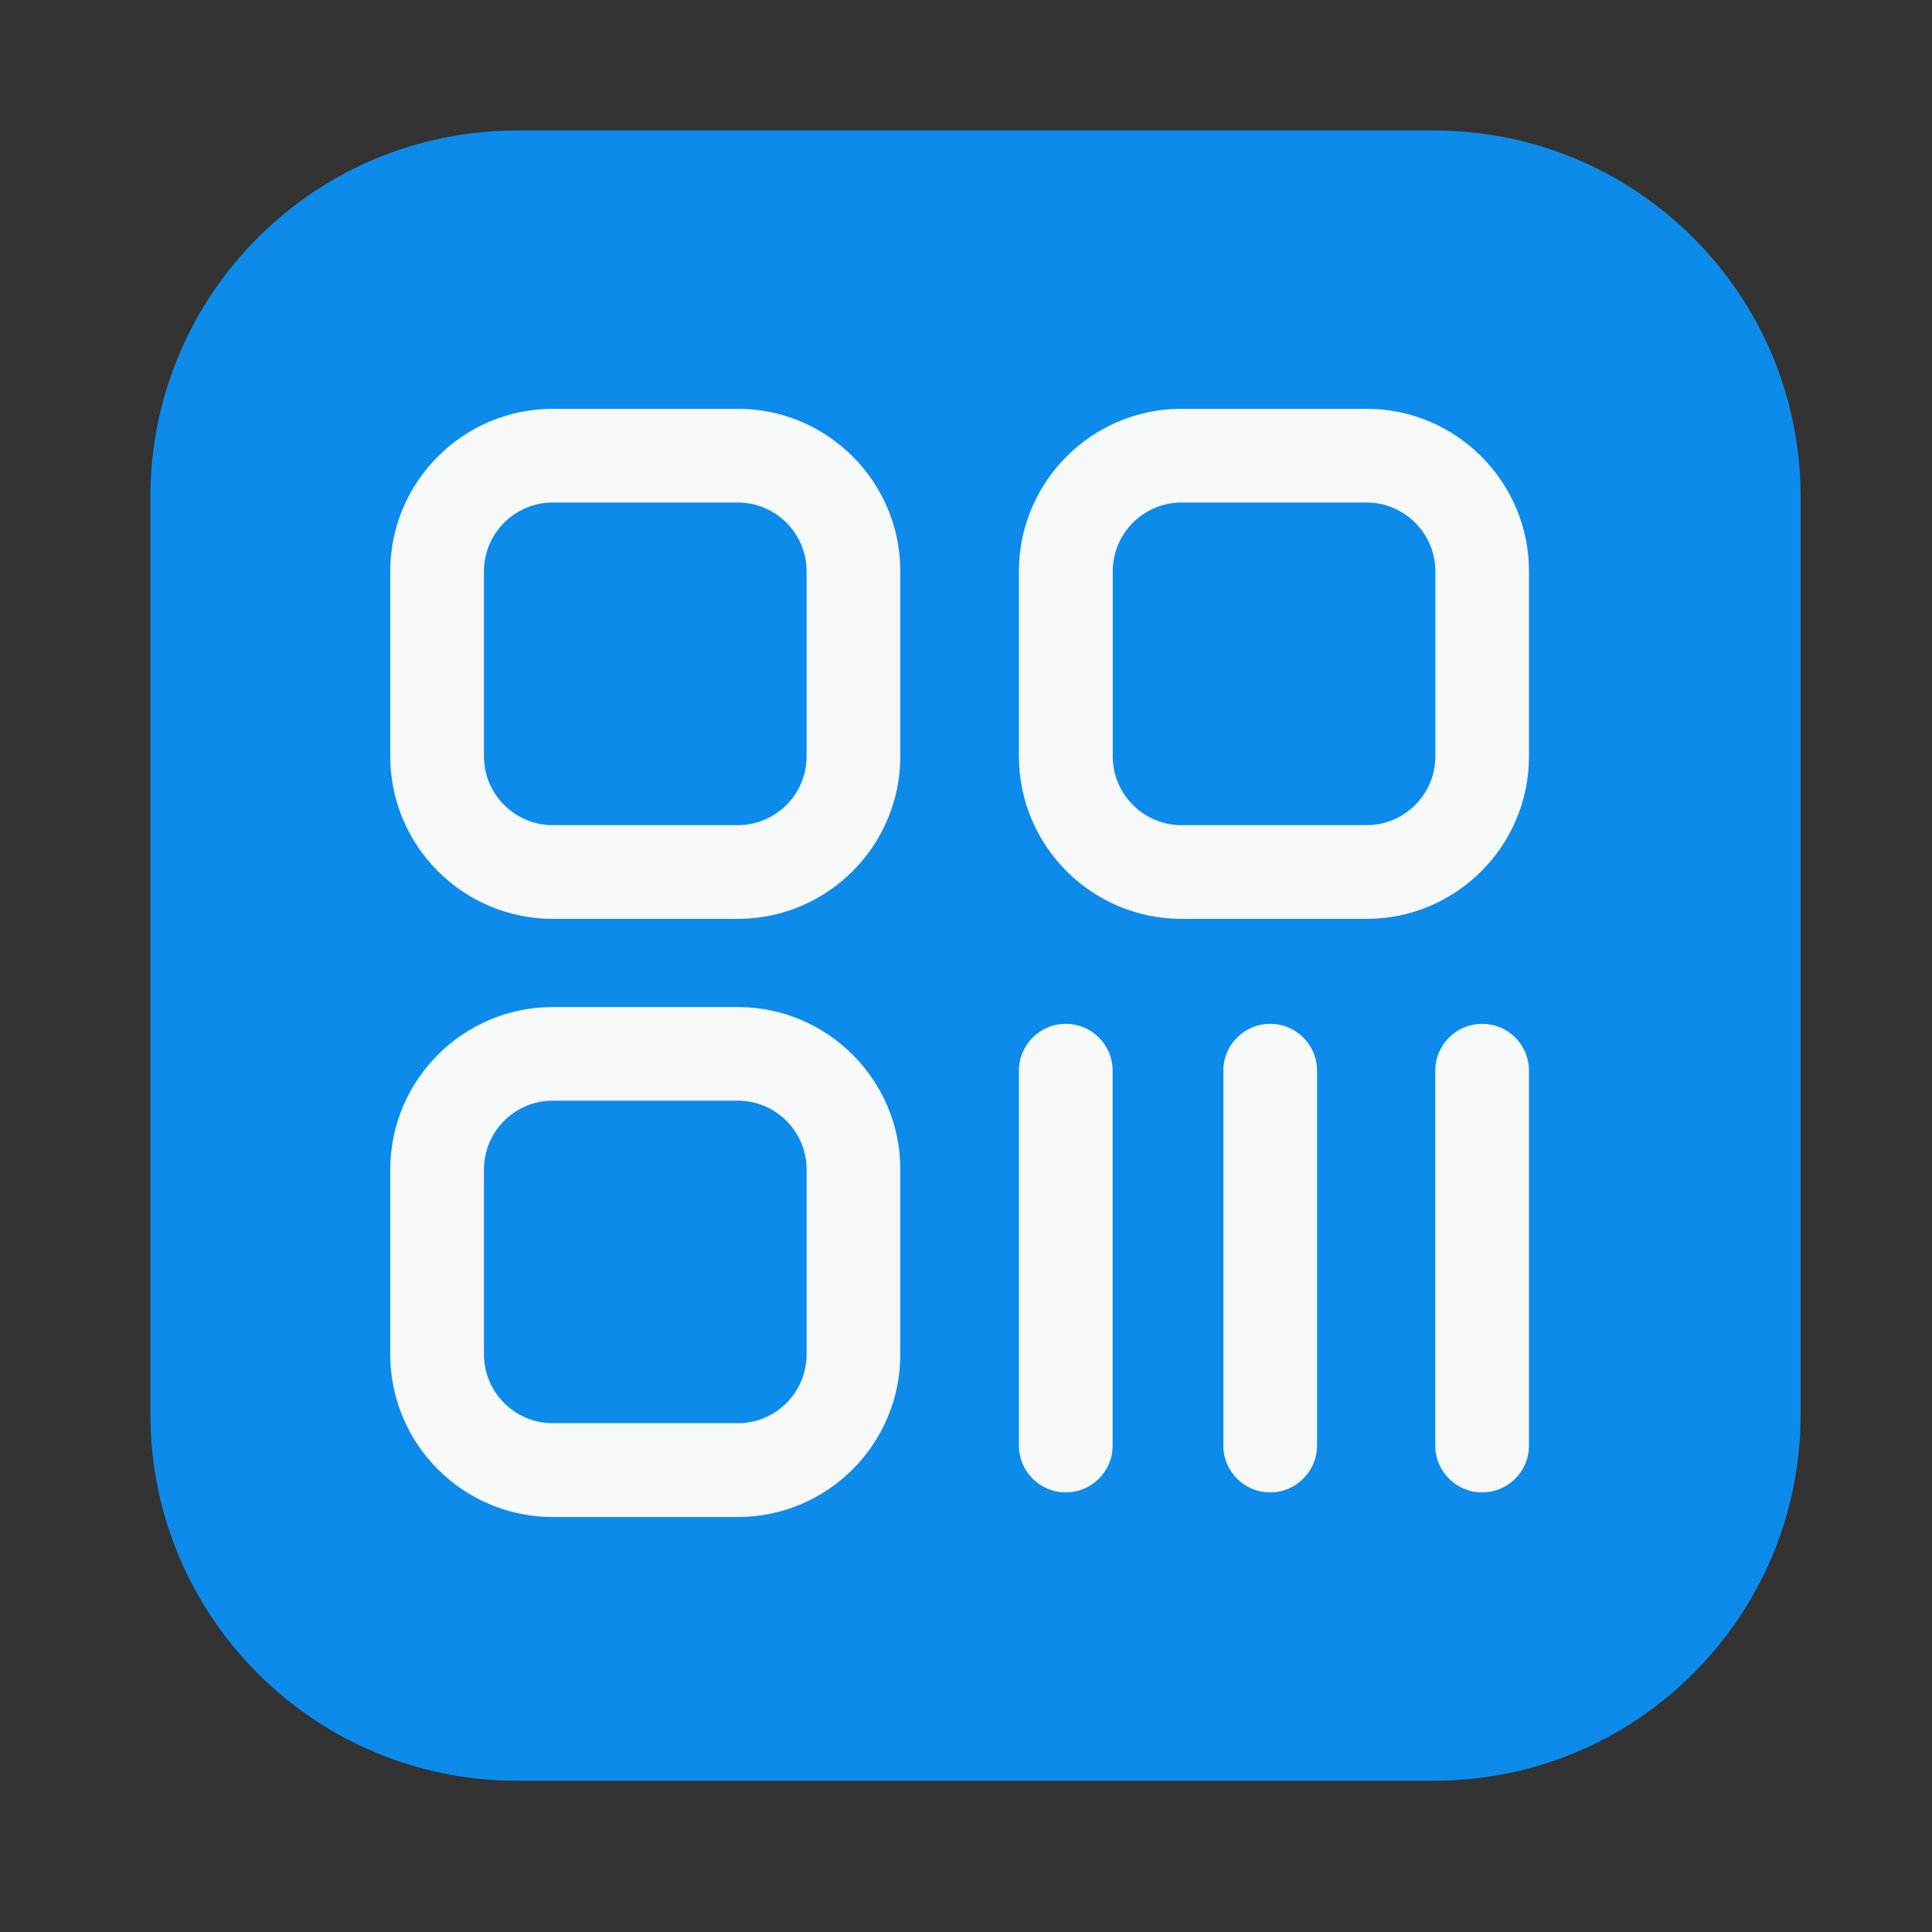
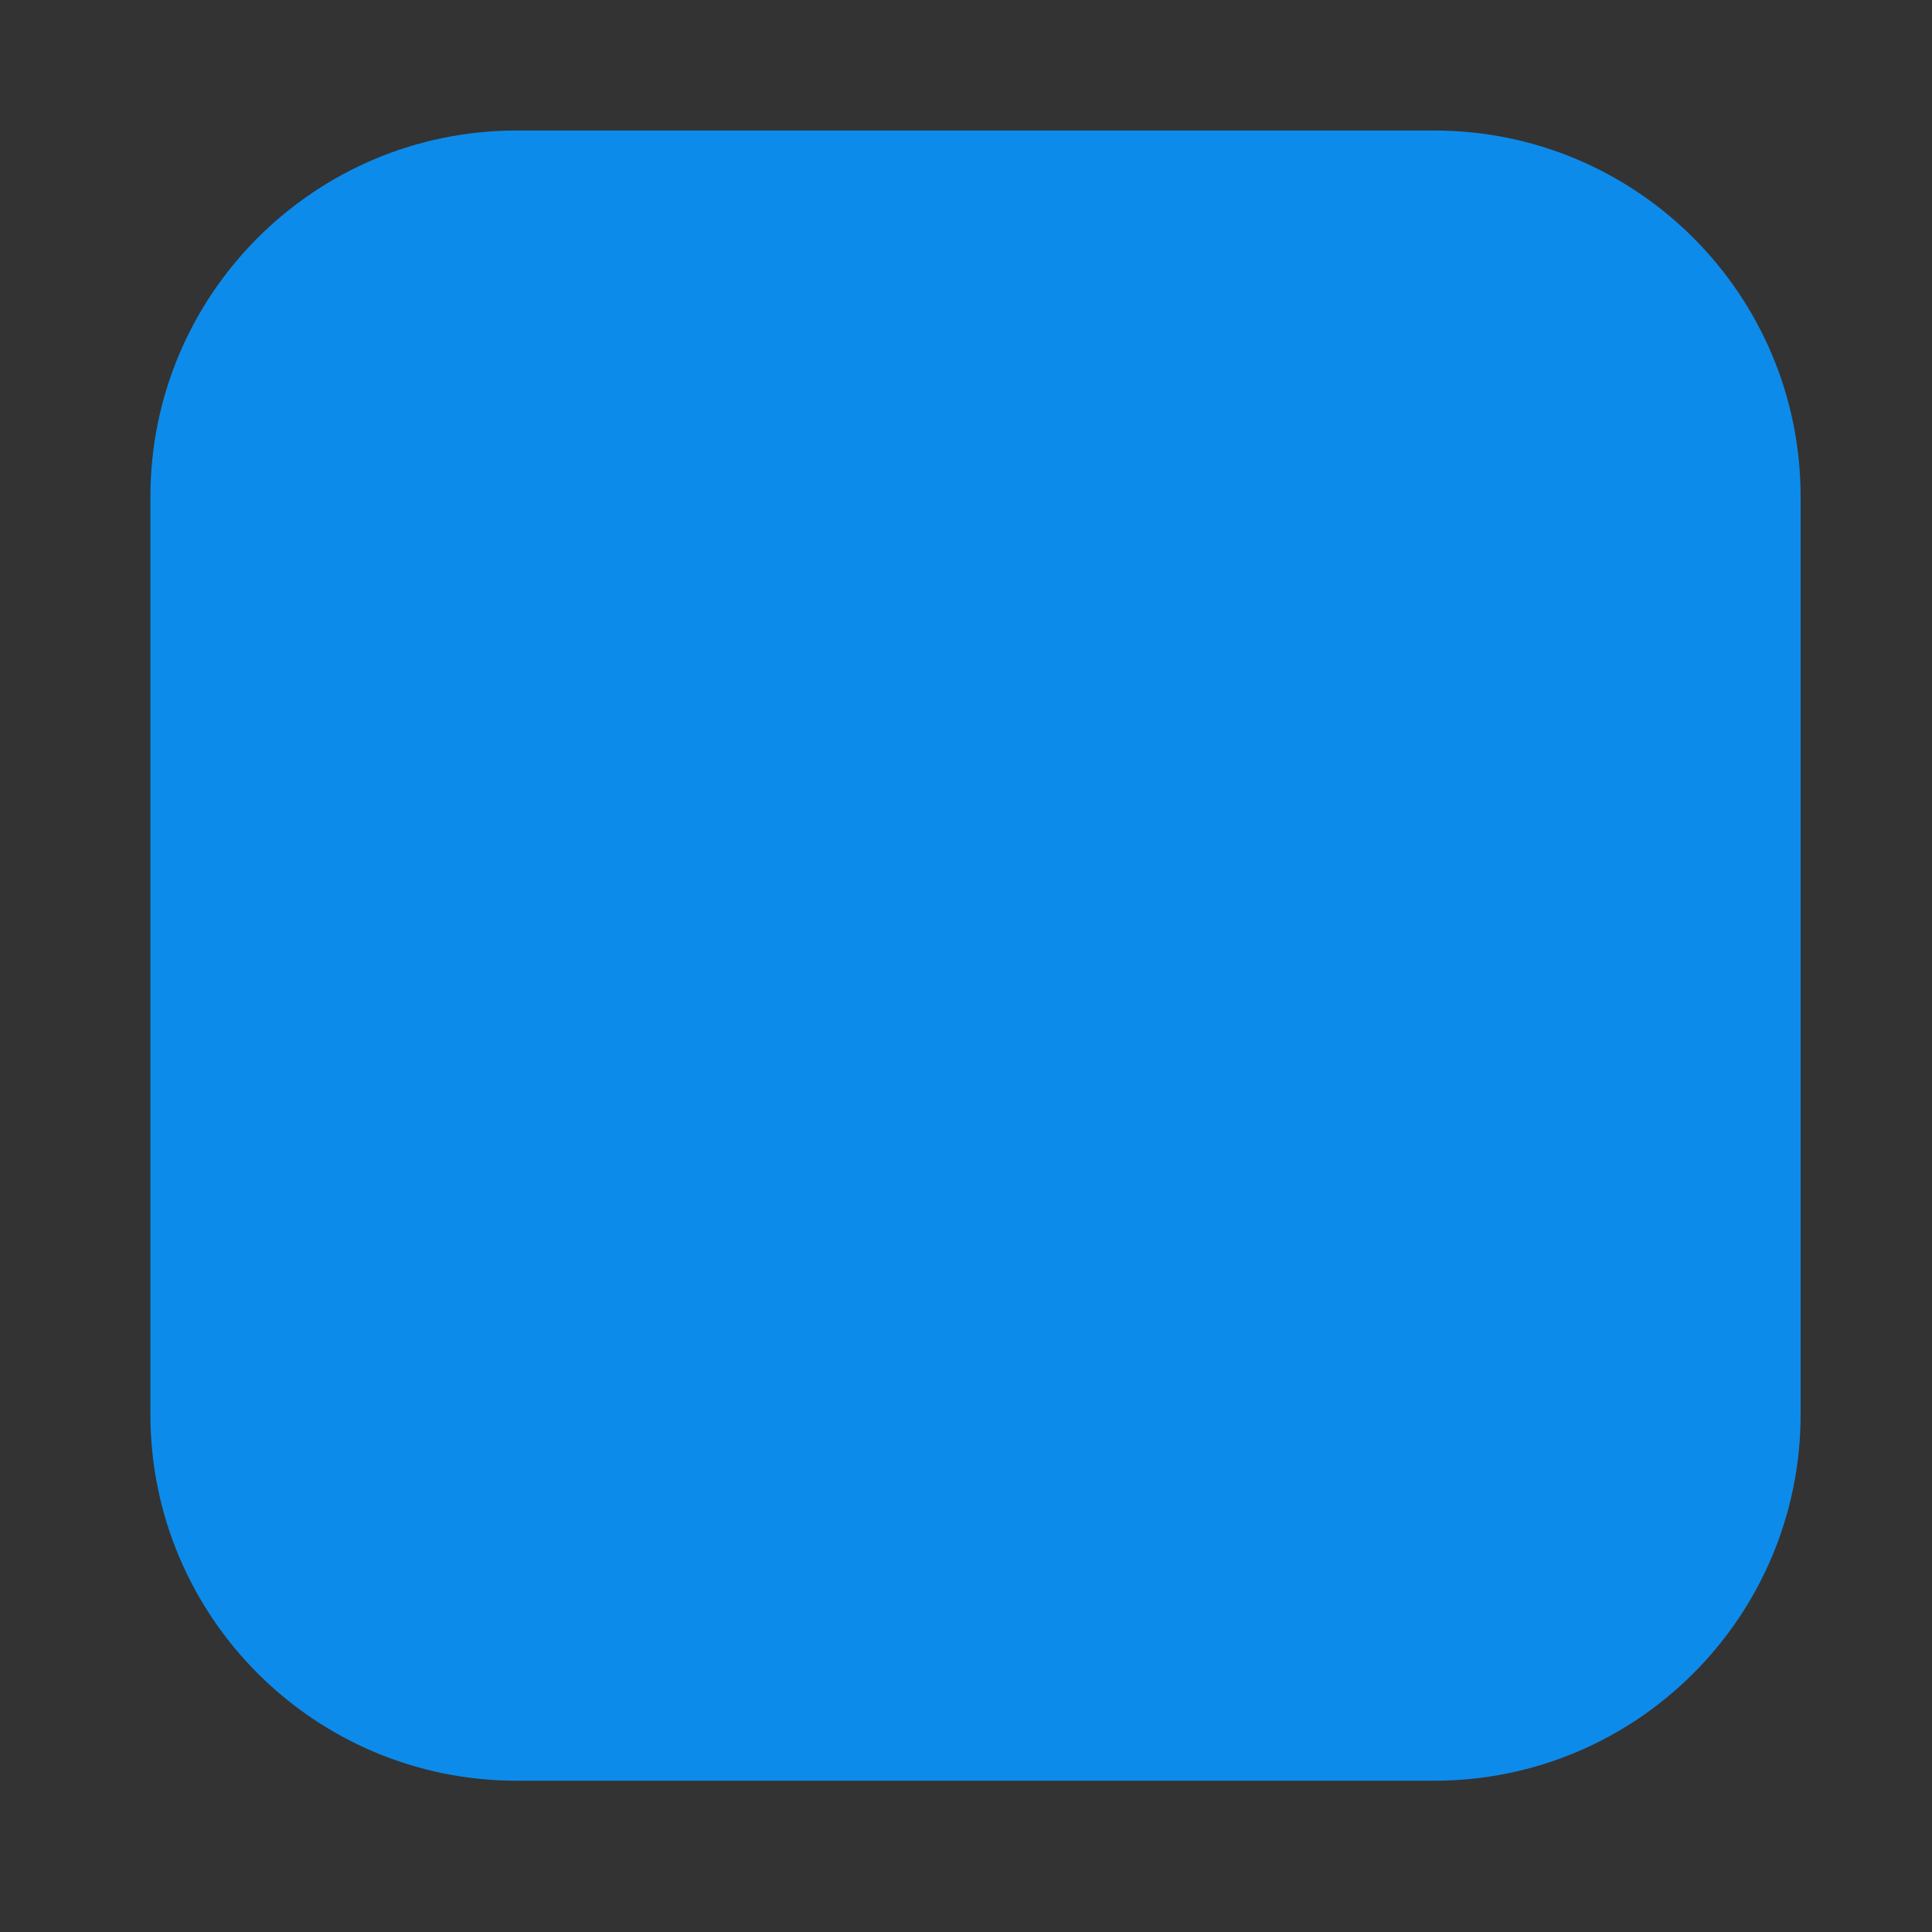
<svg xmlns="http://www.w3.org/2000/svg" t="1735910148313" class="icon" viewBox="0 0 1024 1024" version="1.1" p-id="30510" width="200" height="200">
  <rect x="0" y="0" width="1024" height="1024" fill="#333333" stroke="none" />
  <path d="M760.166 943.821H273.92c-107.264 0-194.202-86.938-194.202-194.202V263.373c0-107.264 86.938-194.202 194.202-194.202h486.246c107.264 0 194.202 86.938 194.202 194.202v486.246c0 107.264-86.938 194.202-194.202 194.202z" fill="#0d8beb" p-id="30511" data-spm-anchor-id="a313x.search_index.0.i30.56853a81XyJONy" class="selected" />
-   <path d="M391.014 487.014H292.966c-47.462 0-86.118-38.656-86.118-86.118V302.797c0-47.462 38.656-86.118 86.118-86.118h98.099c47.462 0 86.118 38.656 86.118 86.118V400.896c-0.051 47.462-38.656 86.118-86.17 86.118z m-98.048-220.672c-20.122 0-36.454 16.384-36.454 36.454V400.896c0 20.122 16.384 36.454 36.454 36.454h98.099c20.122 0 36.454-16.384 36.454-36.454V302.797c0-20.122-16.384-36.454-36.454-36.454H292.966zM391.014 804.045H292.966c-47.462 0-86.118-38.656-86.118-86.118v-98.048c0-47.462 38.656-86.118 86.118-86.118h98.099c47.462 0 86.118 38.656 86.118 86.118v98.048c-0.051 47.514-38.656 86.118-86.17 86.118z m-98.048-220.672c-20.122 0-36.454 16.384-36.454 36.454v98.048c0 20.122 16.384 36.454 36.454 36.454h98.099c20.122 0 36.454-16.384 36.454-36.454v-98.048c0-20.122-16.384-36.454-36.454-36.454H292.966zM724.275 487.014H626.176c-47.462 0-86.118-38.656-86.118-86.118V302.797c0-47.462 38.656-86.118 86.118-86.118h98.099c47.462 0 86.118 38.656 86.118 86.118V400.896c0 47.462-38.605 86.118-86.118 86.118z m-98.048-220.672c-20.122 0-36.454 16.384-36.454 36.454V400.896c0 20.122 16.384 36.454 36.454 36.454h98.099c20.122 0 36.454-16.384 36.454-36.454V302.797c0-20.122-16.384-36.454-36.454-36.454h-98.099zM564.89 790.989c-13.722 0-24.832-11.11-24.832-24.832v-198.656c0-13.722 11.11-24.832 24.832-24.832s24.832 11.11 24.832 24.832v198.656c0 13.67-11.11 24.832-24.832 24.832zM673.229 790.989c-13.722 0-24.832-11.11-24.832-24.832v-198.656c0-13.722 11.11-24.832 24.832-24.832 13.722 0 24.832 11.11 24.832 24.832v198.656c0 13.67-11.11 24.832-24.832 24.832zM785.562 790.989c-13.722 0-24.832-11.11-24.832-24.832v-198.656c0-13.722 11.11-24.832 24.832-24.832 13.722 0 24.832 11.11 24.832 24.832v198.656c0 13.67-11.11 24.832-24.832 24.832z" fill="#F7F8F8" p-id="30512" />
</svg>